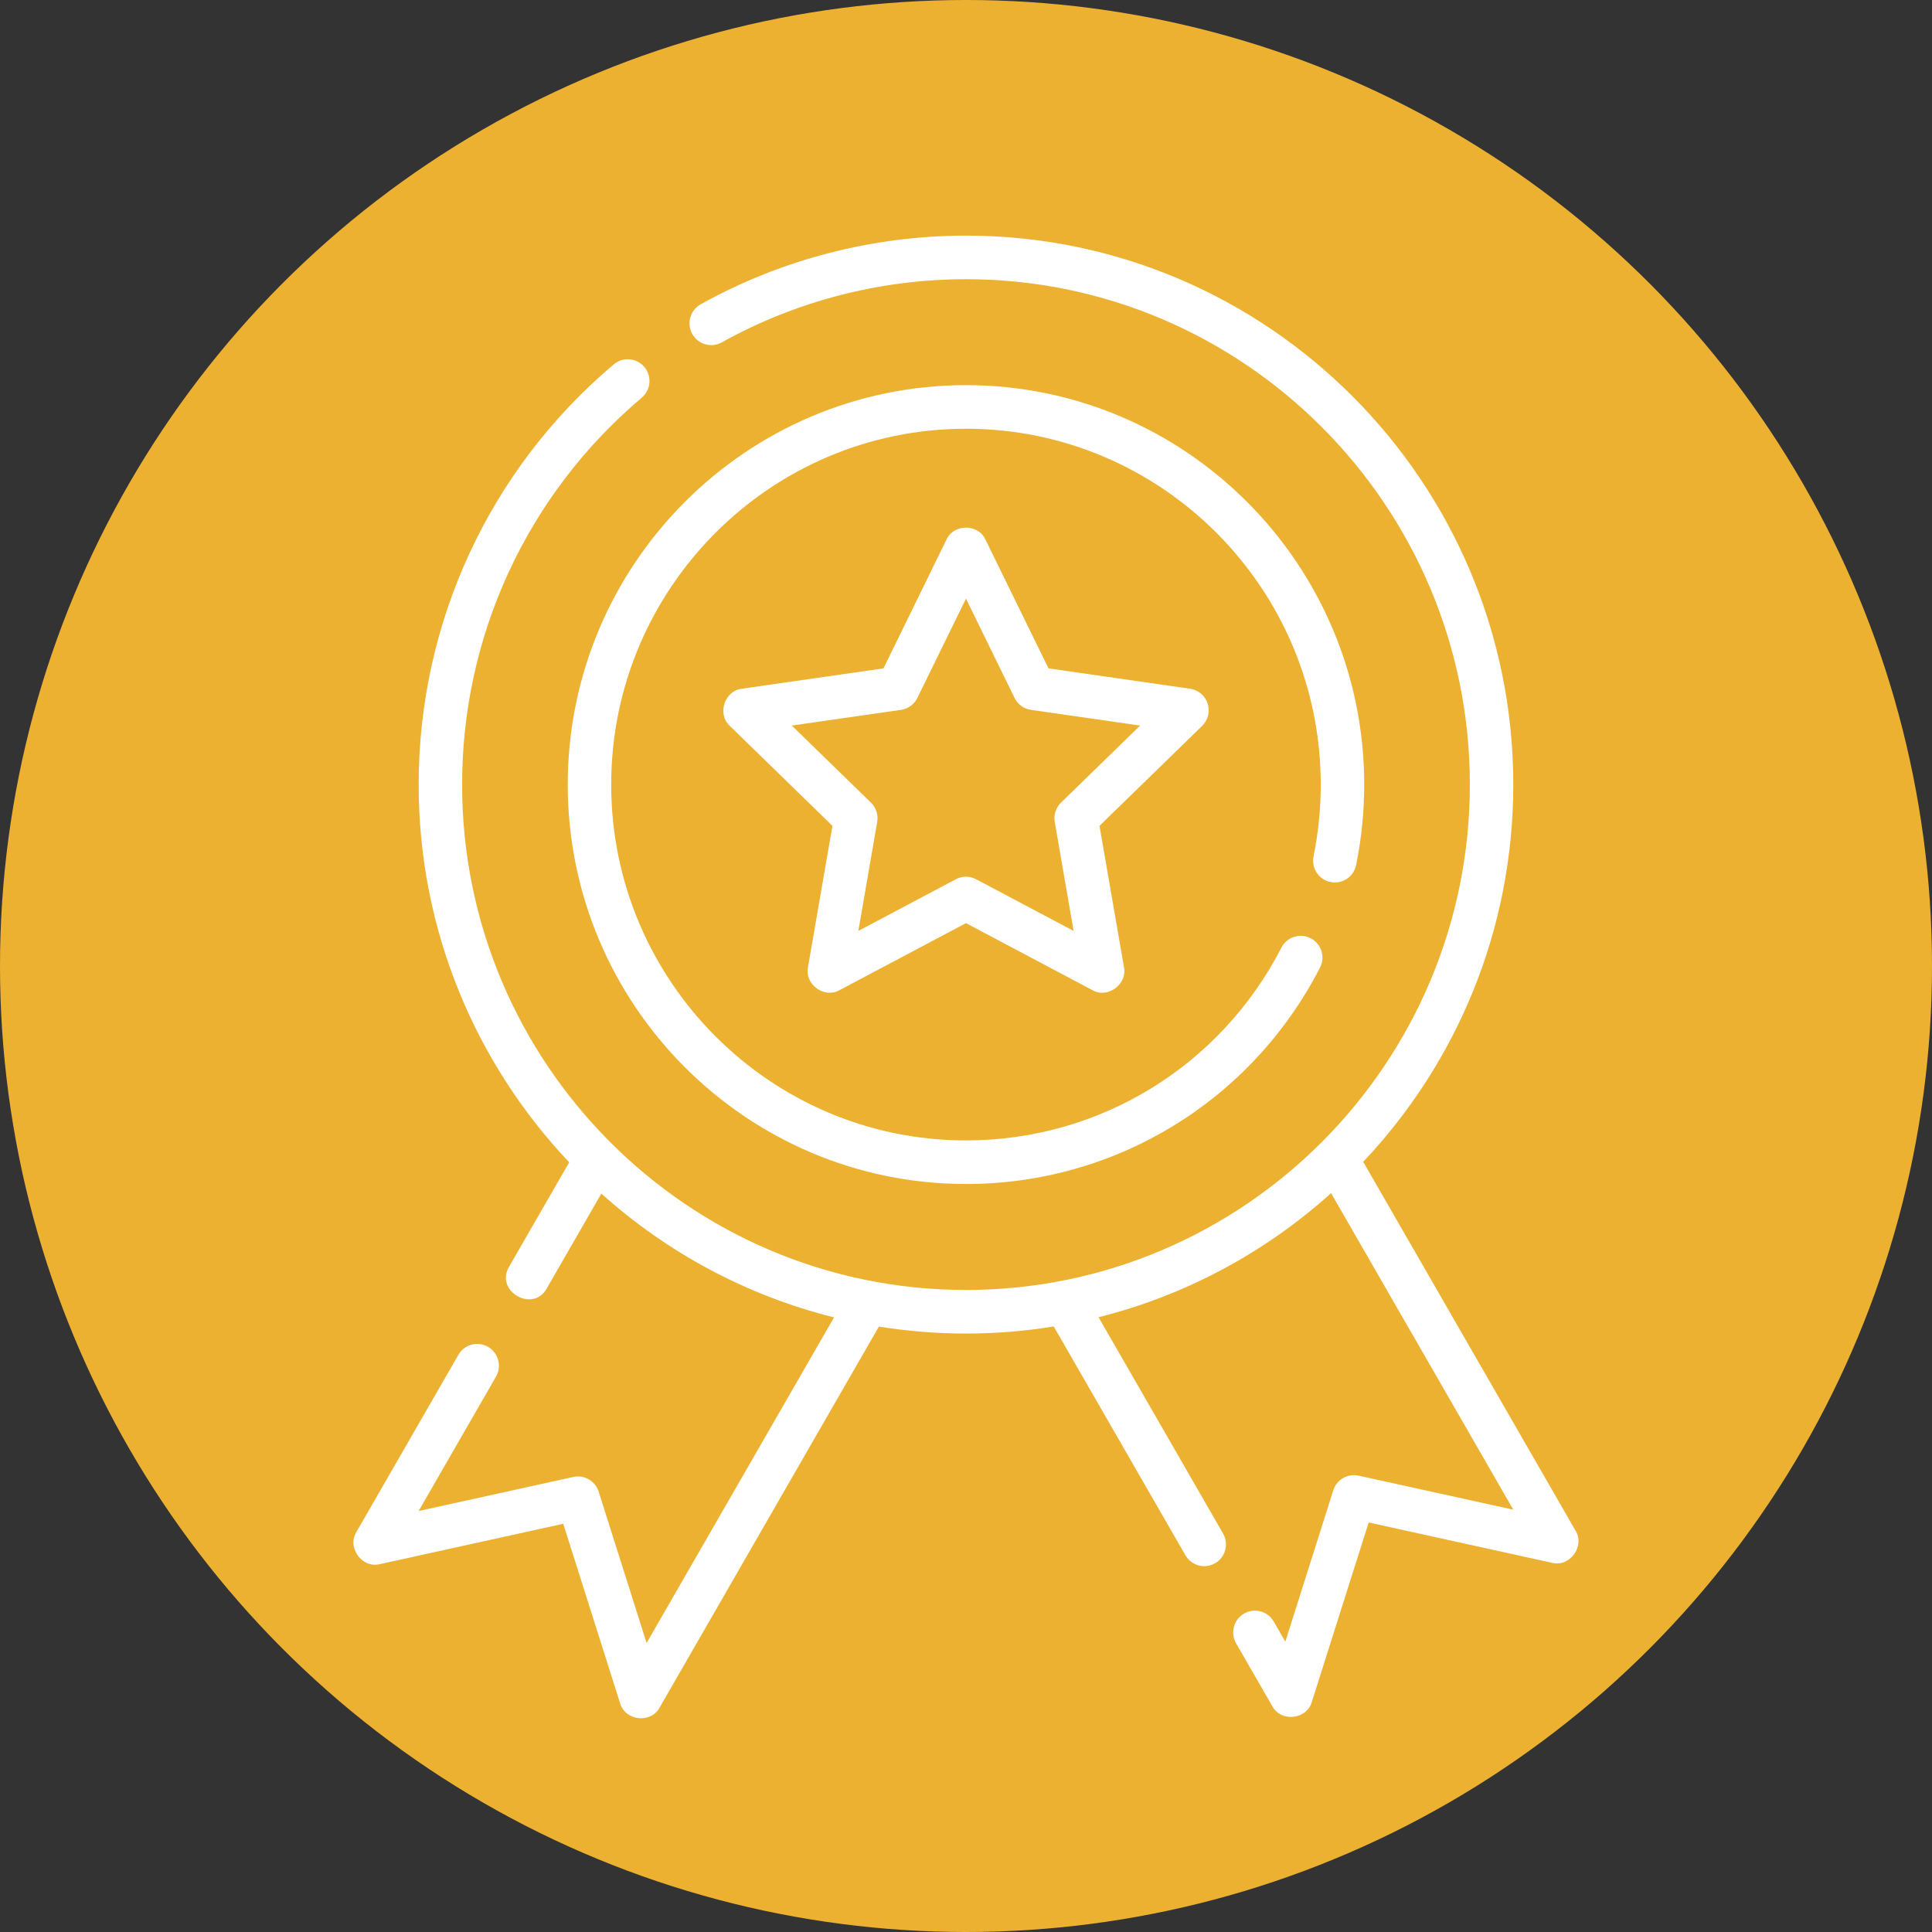
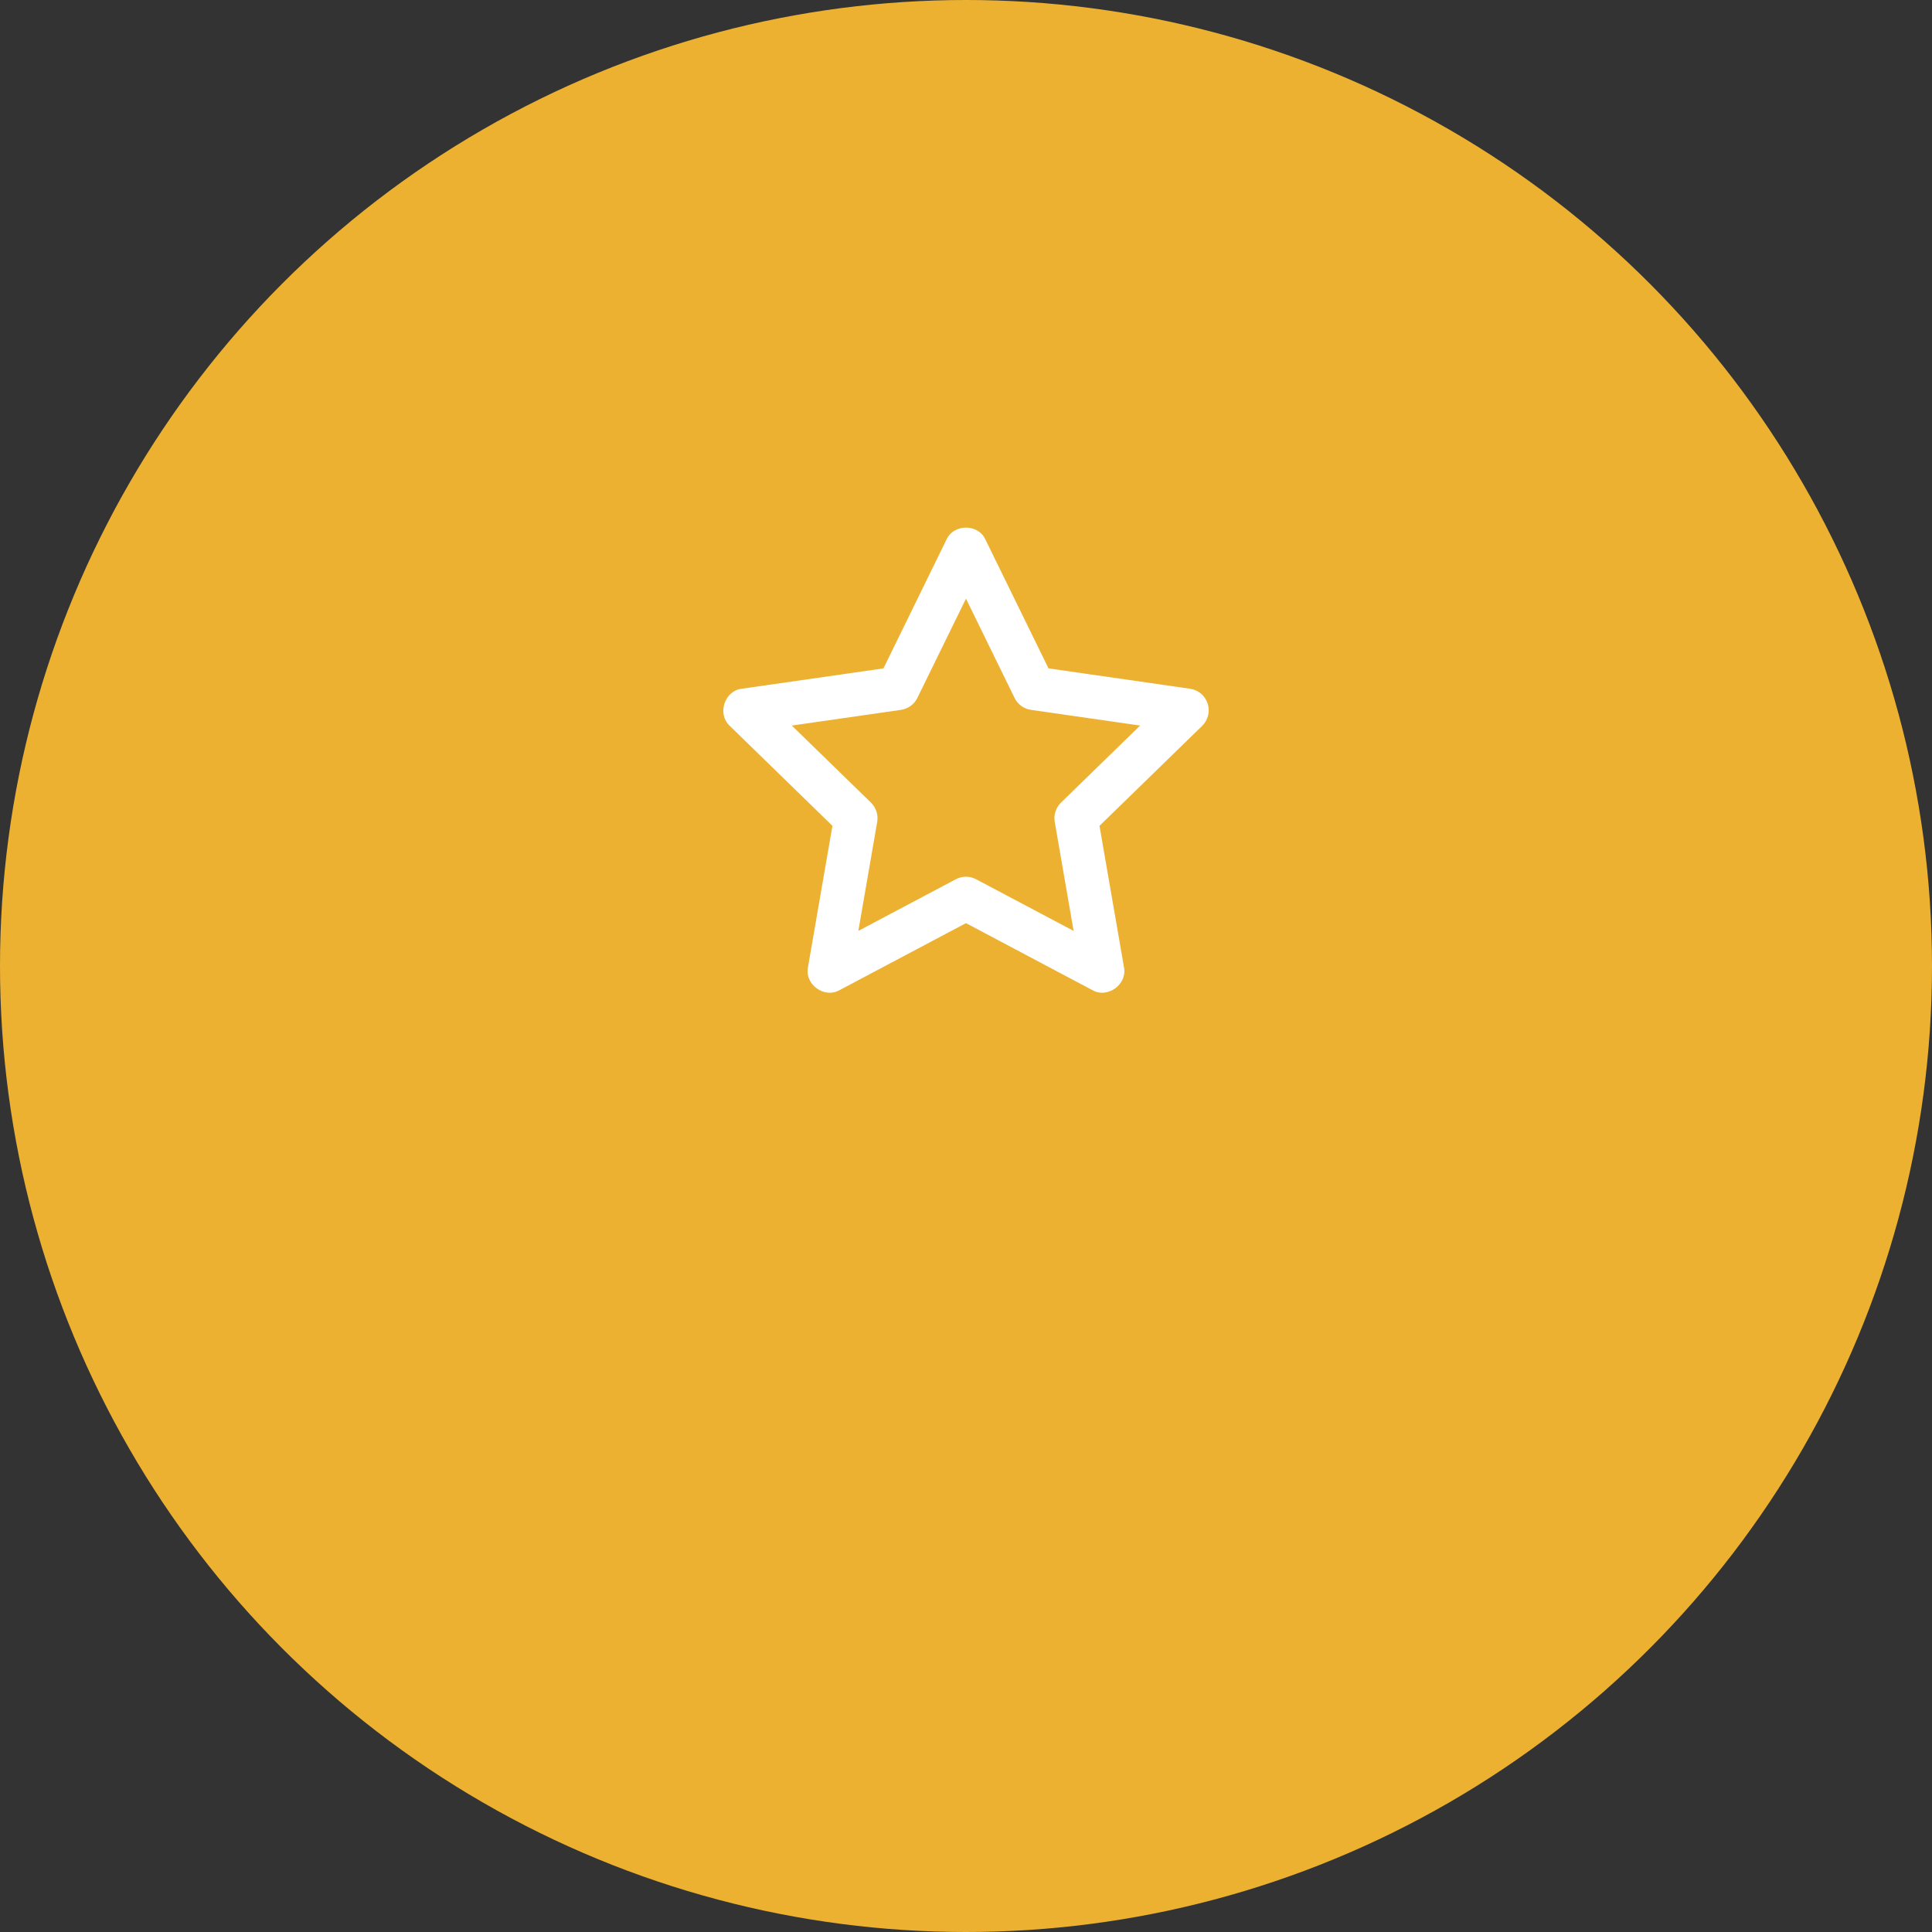
<svg xmlns="http://www.w3.org/2000/svg" width="82" height="82" viewBox="0 0 82 82" fill="none">
  <rect x="0" y="0" width="82" height="82" fill="#333333" stroke="none" />
  <circle cx="41" cy="41" r="41" fill="#ECB131" />
-   <path d="M56.469 37.436C56.968 37.538 57.455 37.216 57.557 36.716C57.785 35.599 57.901 34.45 57.901 33.3C57.901 23.952 50.319 16.347 40.999 16.347C31.679 16.347 24.097 23.952 24.097 33.3C24.097 42.648 31.679 50.253 40.999 50.253C47.351 50.253 53.109 46.733 56.026 41.068C56.259 40.614 56.082 40.056 55.63 39.822C55.177 39.587 54.621 39.766 54.388 40.219C51.789 45.267 46.658 48.403 40.999 48.403C32.696 48.403 25.941 41.628 25.941 33.3C25.941 24.972 32.696 18.197 40.999 18.197C49.302 18.197 56.057 24.972 56.057 33.3C56.057 34.325 55.954 35.35 55.751 36.345C55.649 36.845 55.971 37.334 56.469 37.436V37.436Z" fill="white" />
  <path d="M51.256 29.861C51.148 29.526 50.858 29.282 50.51 29.232L44.502 28.368L41.826 22.903C41.521 22.224 40.477 22.224 40.171 22.903L37.496 28.368L31.488 29.231C30.748 29.313 30.427 30.31 30.976 30.81L35.331 35.051L34.293 41.049C34.142 41.777 34.986 42.395 35.632 42.025L40.999 39.181L46.366 42.025C47.011 42.395 47.856 41.777 47.705 41.049L46.666 35.051L51.022 30.81C51.274 30.565 51.365 30.196 51.256 29.861V29.861ZM45.033 34.064C44.814 34.277 44.715 34.585 44.767 34.886L45.567 39.51L41.429 37.318C41.16 37.175 40.837 37.175 40.568 37.318L36.431 39.51L37.231 34.886C37.283 34.585 37.183 34.277 36.965 34.064L33.607 30.795L38.239 30.129C38.541 30.086 38.802 29.896 38.936 29.622L40.999 25.409L43.061 29.622C43.195 29.896 43.456 30.086 43.758 30.129L48.39 30.795L45.033 34.064Z" fill="white" />
-   <path d="M66.87 64.965L57.859 49.311C61.805 45.133 64.228 39.495 64.228 33.3C64.228 20.452 53.808 10 40.999 10C37.058 10 33.164 11.008 29.739 12.915C29.294 13.163 29.133 13.726 29.38 14.173C29.628 14.619 30.189 14.78 30.634 14.532C33.786 12.777 37.37 11.85 40.999 11.85C52.791 11.85 62.385 21.472 62.385 33.3C62.385 45.128 52.791 54.75 40.999 54.75C29.206 54.75 19.613 45.128 19.613 33.3C19.613 26.954 22.392 20.97 27.237 16.88C27.627 16.551 27.677 15.967 27.349 15.577C27.021 15.186 26.439 15.136 26.05 15.465C20.787 19.907 17.769 26.407 17.769 33.3C17.769 39.506 20.201 45.152 24.158 49.332L21.606 53.766C20.995 54.792 22.613 55.741 23.203 54.69L25.523 50.66C28.298 53.152 31.672 54.985 35.399 55.914L27.444 69.734L25.409 63.31C25.265 62.855 24.798 62.585 24.332 62.687L17.768 64.132L21.052 58.428C21.306 57.985 21.155 57.42 20.714 57.164C20.273 56.909 19.709 57.06 19.455 57.503L15.127 65.022C14.716 65.682 15.368 66.579 16.123 66.387L23.906 64.674L26.319 72.291C26.53 73.041 27.627 73.163 27.996 72.474L37.303 56.304C38.507 56.498 39.741 56.6 40.998 56.6C42.266 56.6 43.51 56.496 44.723 56.299L50.313 66.01C50.484 66.307 50.794 66.473 51.112 66.473C51.269 66.473 51.427 66.433 51.572 66.349C52.013 66.094 52.164 65.528 51.91 65.086L46.626 55.907C50.351 54.974 53.723 53.136 56.495 50.641L64.228 64.075L57.664 62.631C57.199 62.528 56.732 62.798 56.588 63.254L54.553 69.678L54.061 68.823C53.806 68.381 53.242 68.229 52.801 68.484C52.361 68.74 52.209 69.305 52.464 69.748L54.001 72.417C54.369 73.107 55.467 72.984 55.678 72.235L58.091 64.618L65.874 66.331C66.629 66.522 67.28 65.626 66.87 64.965Z" fill="white" />
</svg>